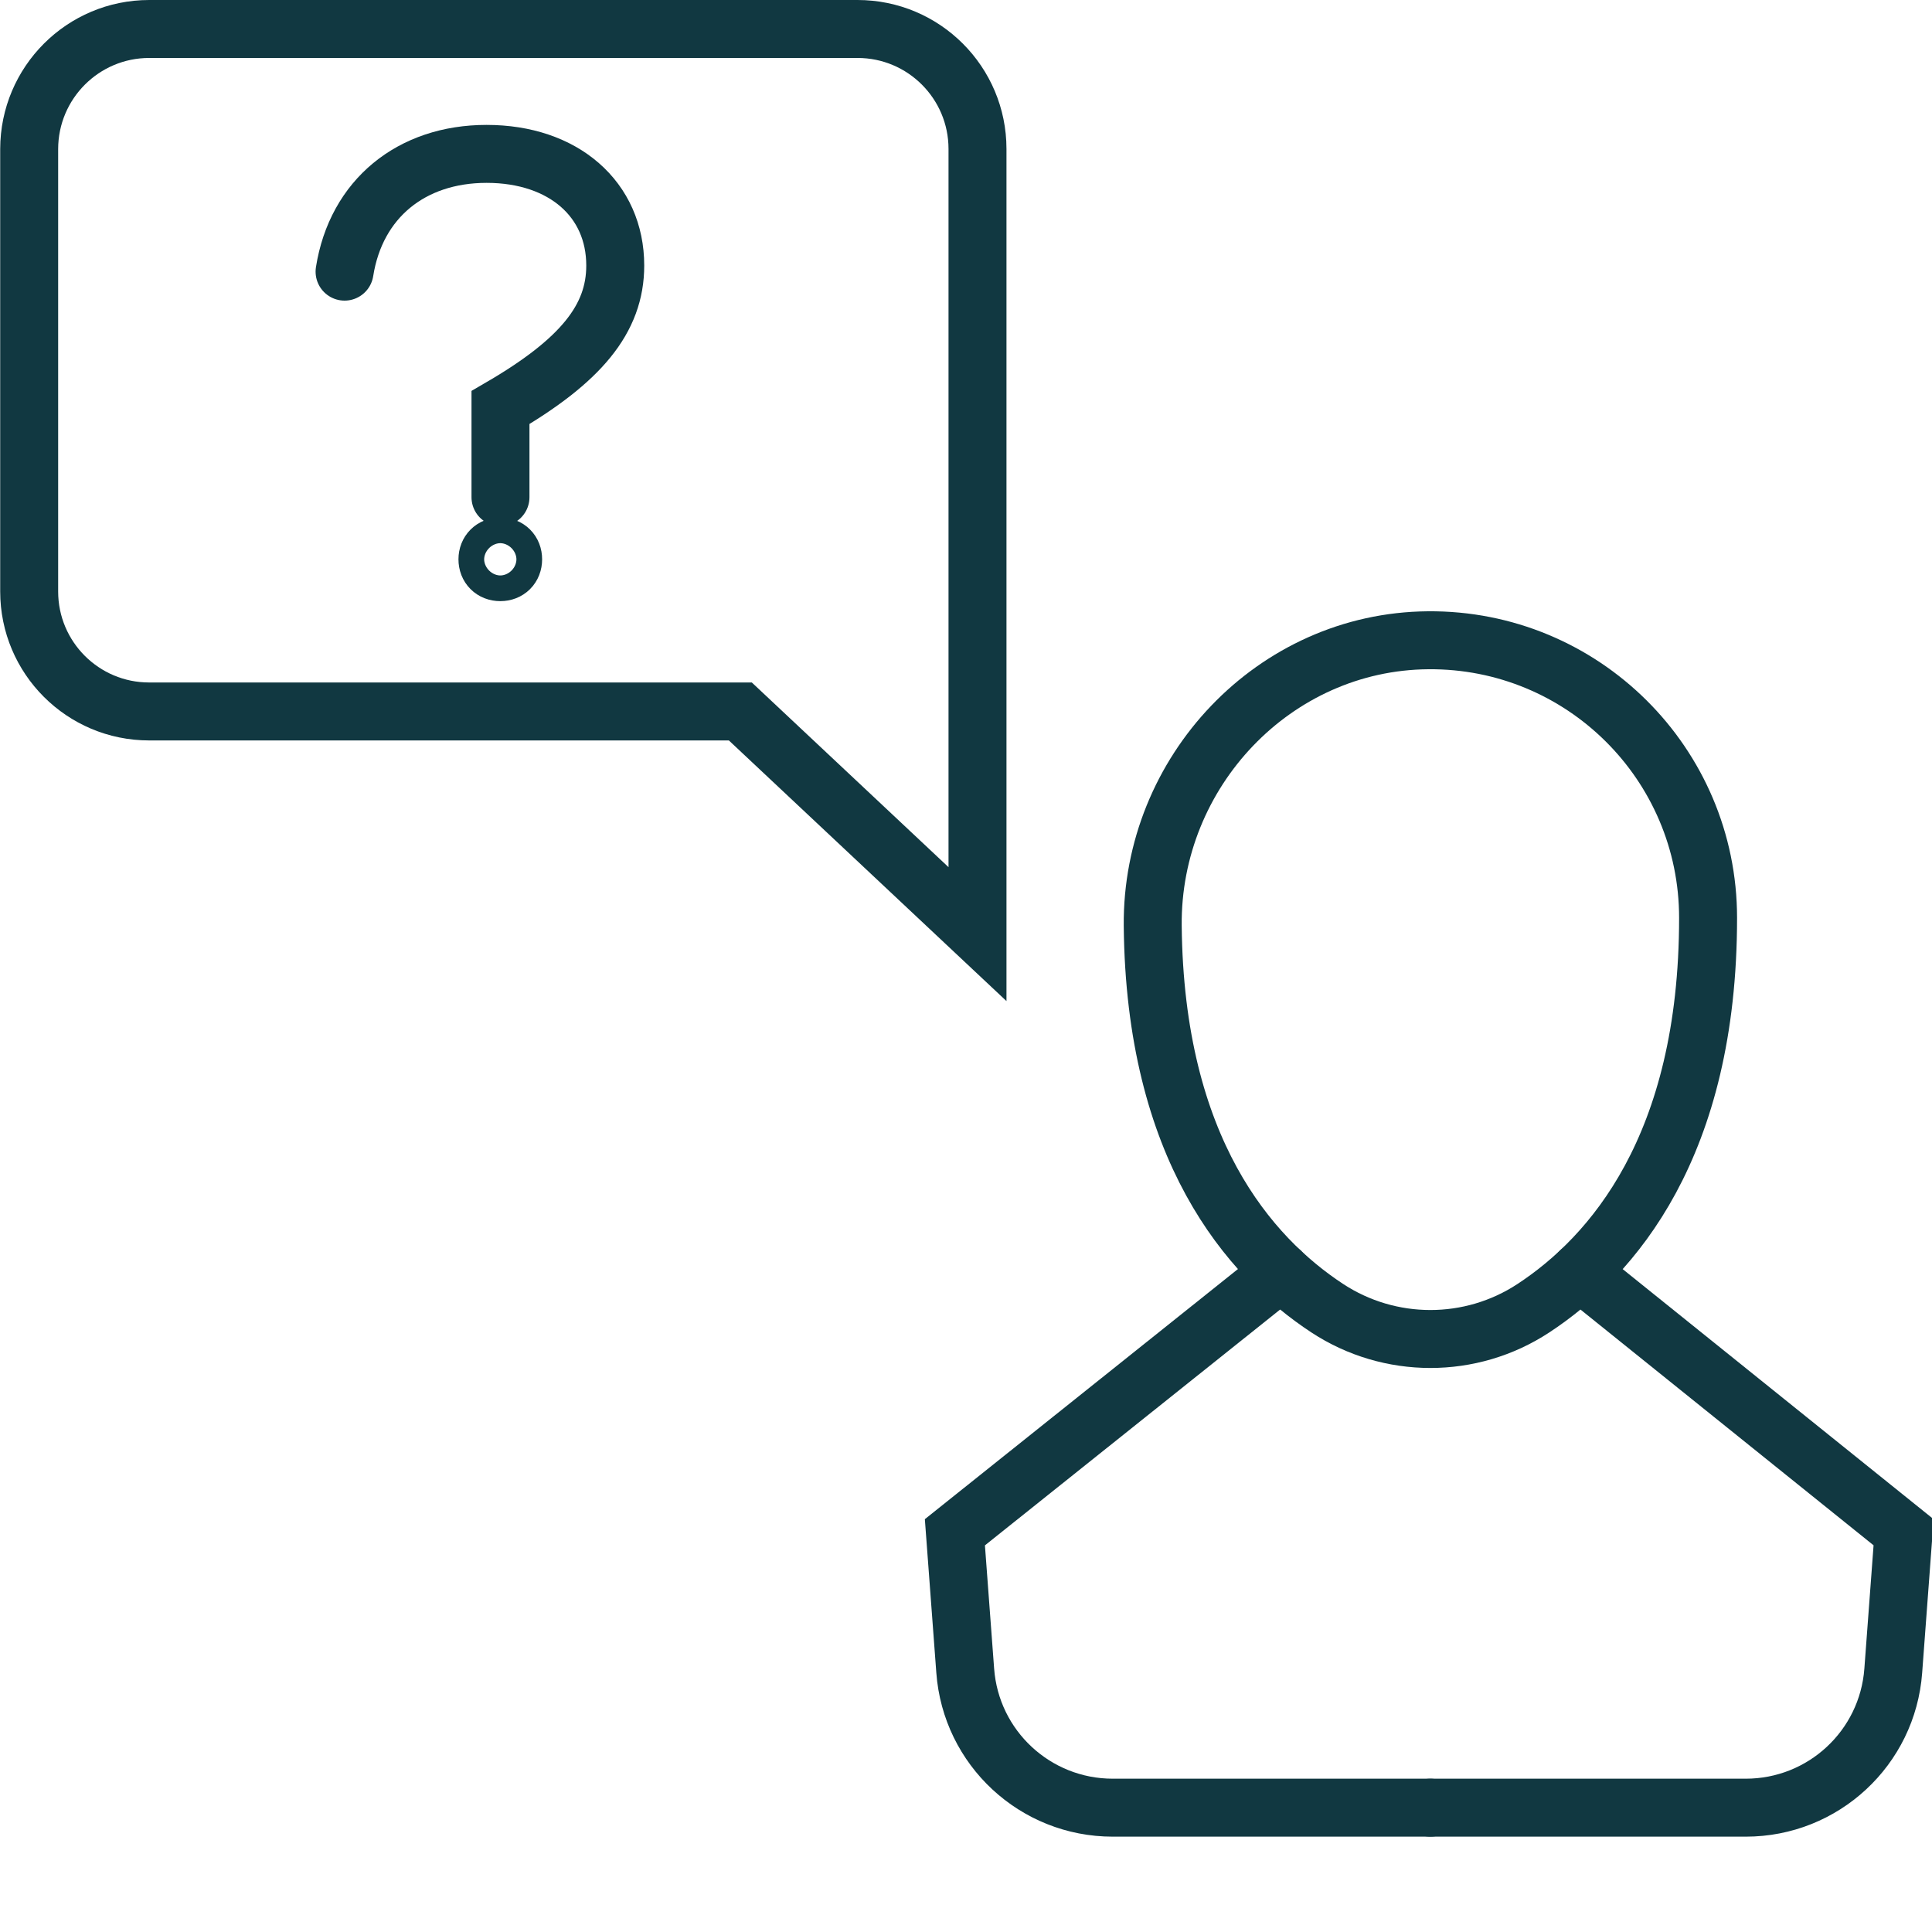
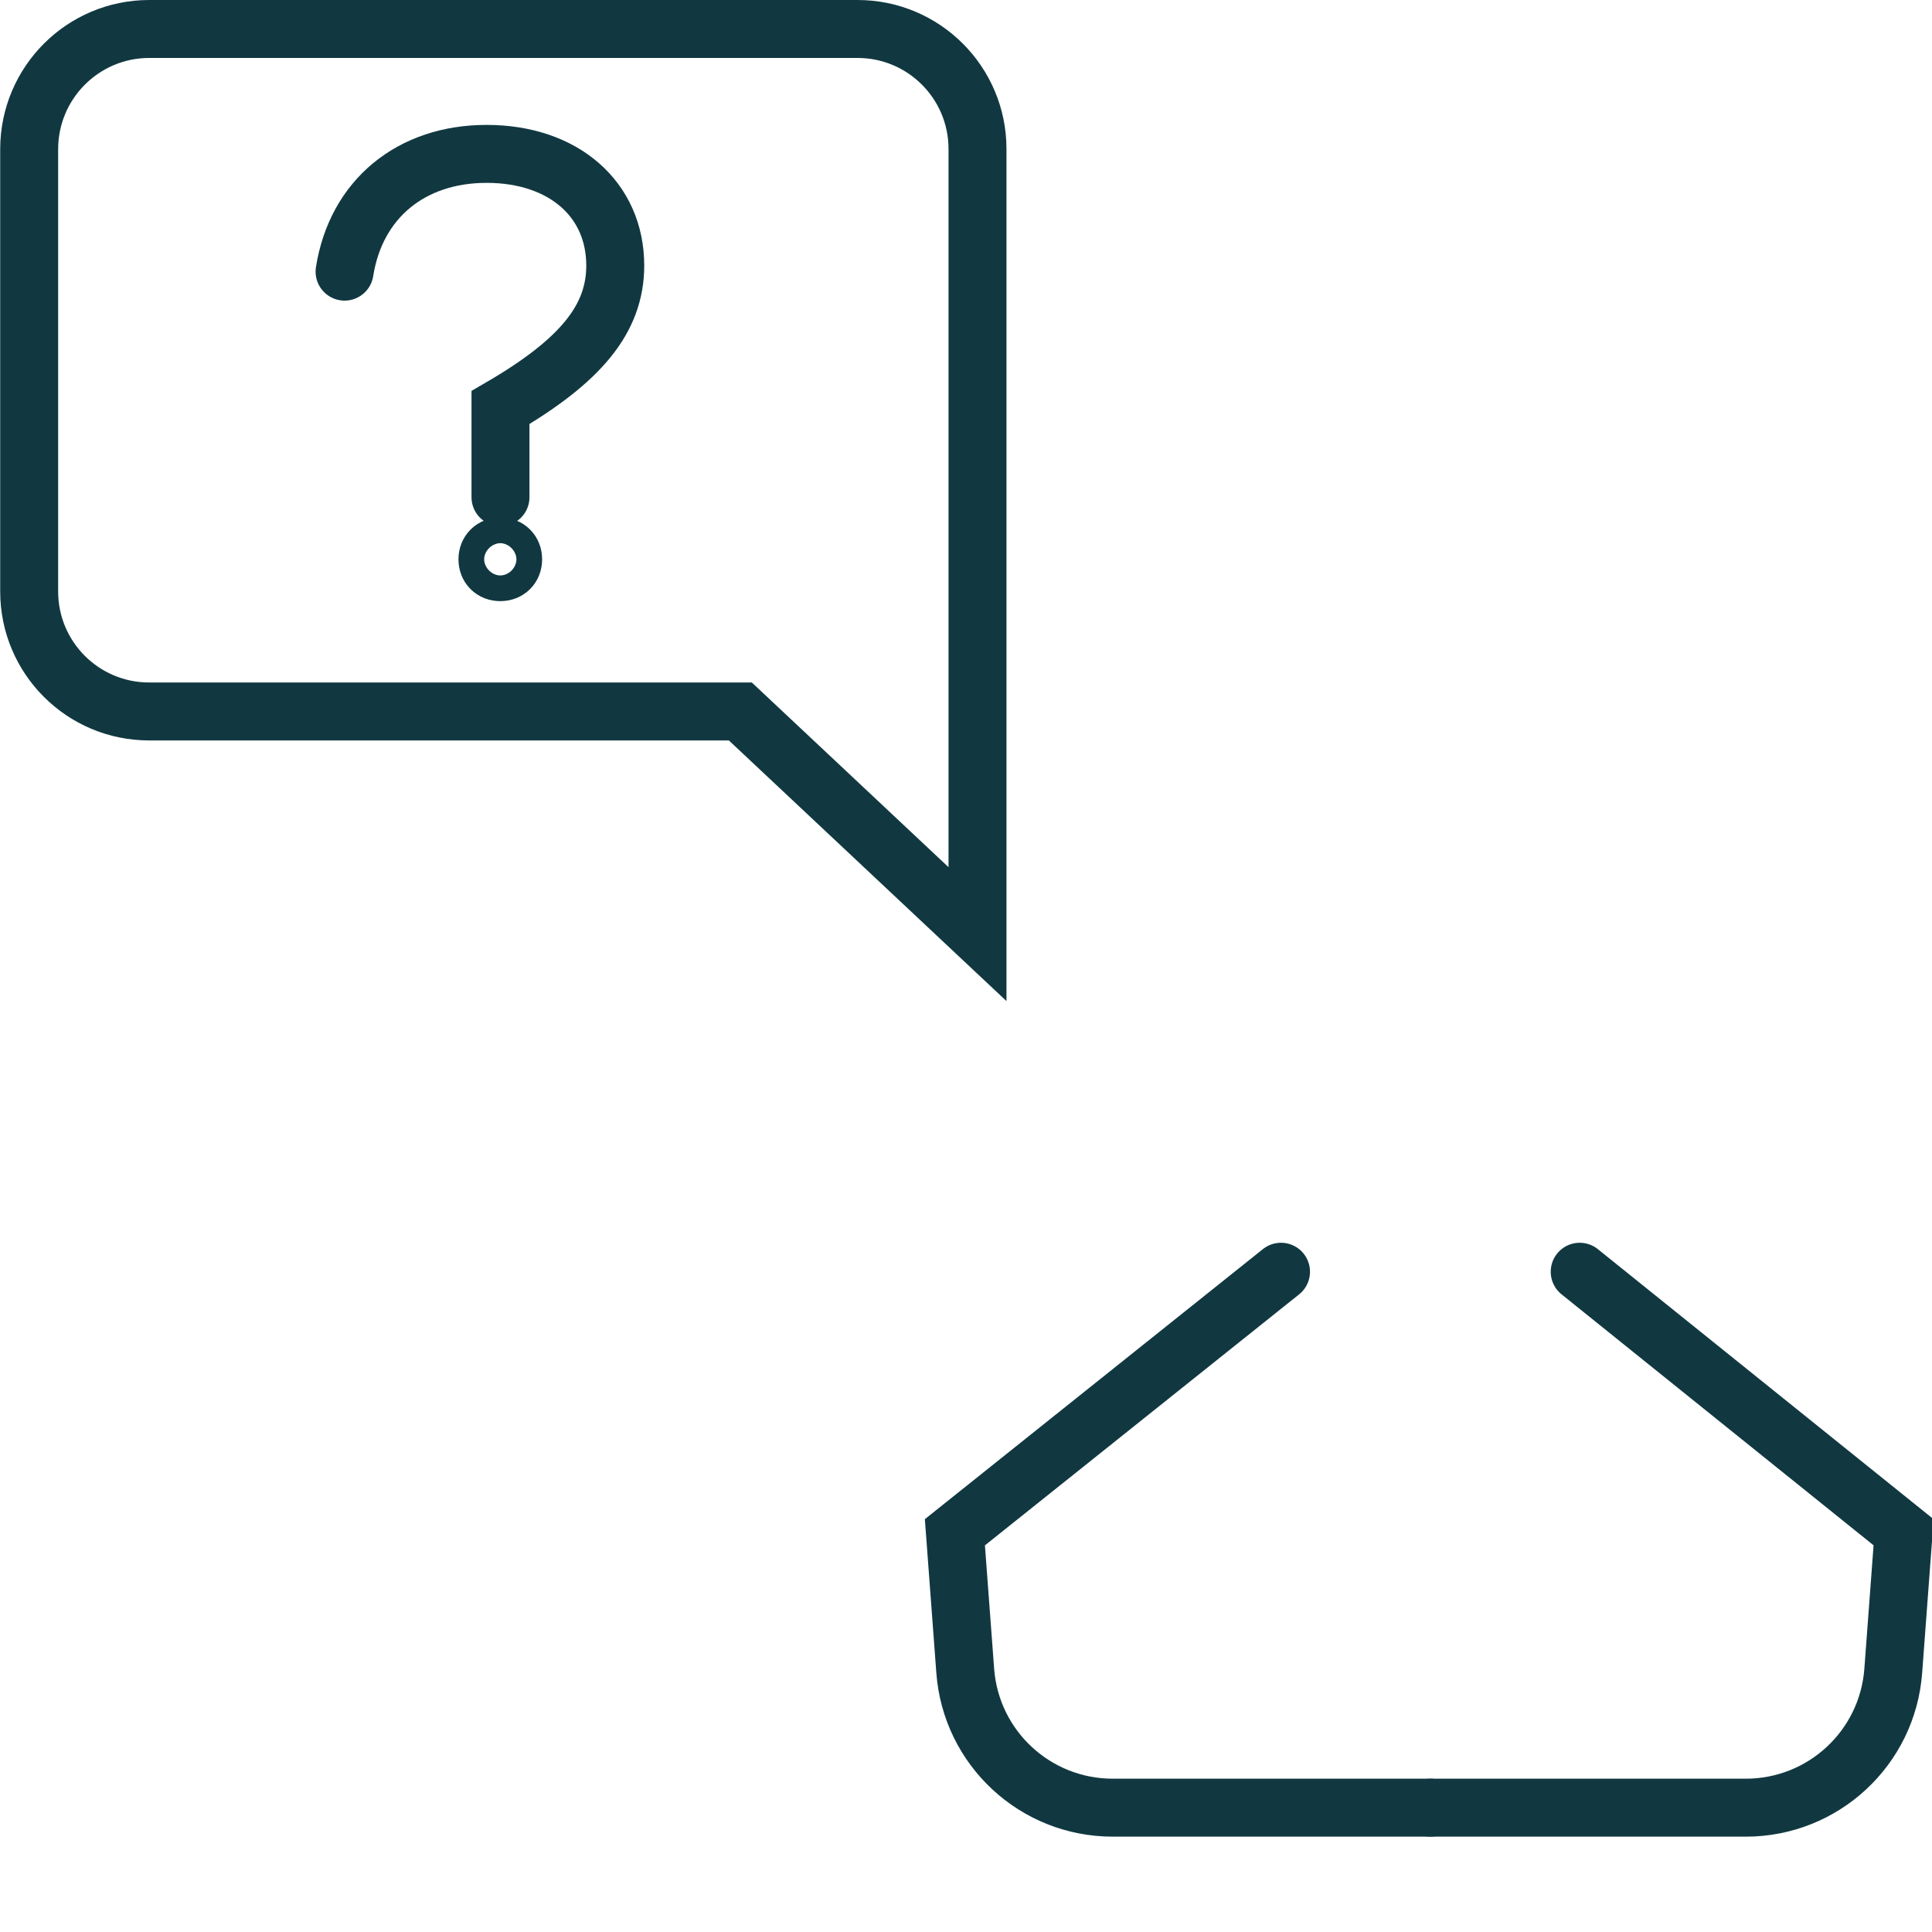
<svg xmlns="http://www.w3.org/2000/svg" version="1.1" id="Layer_1" x="0px" y="0px" viewBox="0 0 200 200" style="enable-background:new 0 0 200 200;" xml:space="preserve">
  <style type="text/css">
	.st0{fill:none;stroke:#113841;stroke-width:6;stroke-linecap:round;}
</style>
-   <path class="st0" d="M-184.53,129.67c-9-13.03-14.27-28.83-14.27-45.87C-198.8,39.18-162.63,3-118,3  c37.56,0,69.13,25.62,78.19,60.34" />
+   <path class="st0" d="M-184.53,129.67C-198.8,39.18-162.63,3-118,3  c37.56,0,69.13,25.62,78.19,60.34" />
  <path class="st0" d="M-48.24,90.63h-5.7c-4.96,0-9.02-4.06-9.02-9.02V66.68c0-4.96,4.06-9.02,9.02-9.02h5.7  c4.96,0,9.02,4.06,9.02,9.02v14.94C-39.22,86.57-43.28,90.63-48.24,90.63z" />
  <path class="st0" d="M-142.09,182.46h-45.44c-19.62,0-35.67-16.05-35.67-35.67v-32.74c0-15.86,9.09-29.39,23.48-33.99" />
  <path class="st0" d="M-101.02,196.97h-28.07c-6.06,0-11.02-4.96-11.02-11.02v-6.97c0-6.06,4.96-11.02,11.02-11.02h28.07  c6.06,0,11.02,4.96,11.02,11.02v6.97C-90,192.01-94.96,196.97-101.02,196.97z" />
  <g>
-     <path class="st0" d="M147.83,66.28c-15.93,0.13-28.65,13.63-28.5,29.55c0.22,23.1,9.98,34.28,18.06,39.59   c6.47,4.25,14.87,4.26,21.34,0.01c8.18-5.37,18.09-16.75,18.09-40.41C176.82,79.06,163.82,66.14,147.83,66.28z" />
    <path class="st0" d="M148.07,187.13h-32.88c-8.02,0-14.68-6.18-15.27-14.18l-1.07-14.33l33.76-26.97" />
    <path class="st0" d="M148.07,187.13h32.65c8.02,0,14.68-6.18,15.27-14.18l1.07-14.33l-33.53-26.97" />
  </g>
  <g>
    <path class="st0" d="M35.67,28.12c1.19-7.54,6.91-12.19,14.7-12.19c7.98,0,13.32,4.71,13.32,11.56c0,5.53-3.58,9.87-11.88,14.7   v9.28" />
  </g>
  <path class="st0" d="M15.45,3h73.32c6.86,0,12.42,5.56,12.42,12.42V96.7L76.64,73.65h-61.2c-6.86,0-12.42-5.56-12.42-12.42v-45.8  C3.03,8.56,8.59,3,15.45,3z" />
  <path class="st0" d="M51.79,56.57c0.79,0,1.33,0.54,1.33,1.33c0,0.79-0.54,1.33-1.33,1.33c-0.79,0-1.33-0.54-1.33-1.33  C50.46,57.12,51.01,56.57,51.79,56.57z" />
</svg>